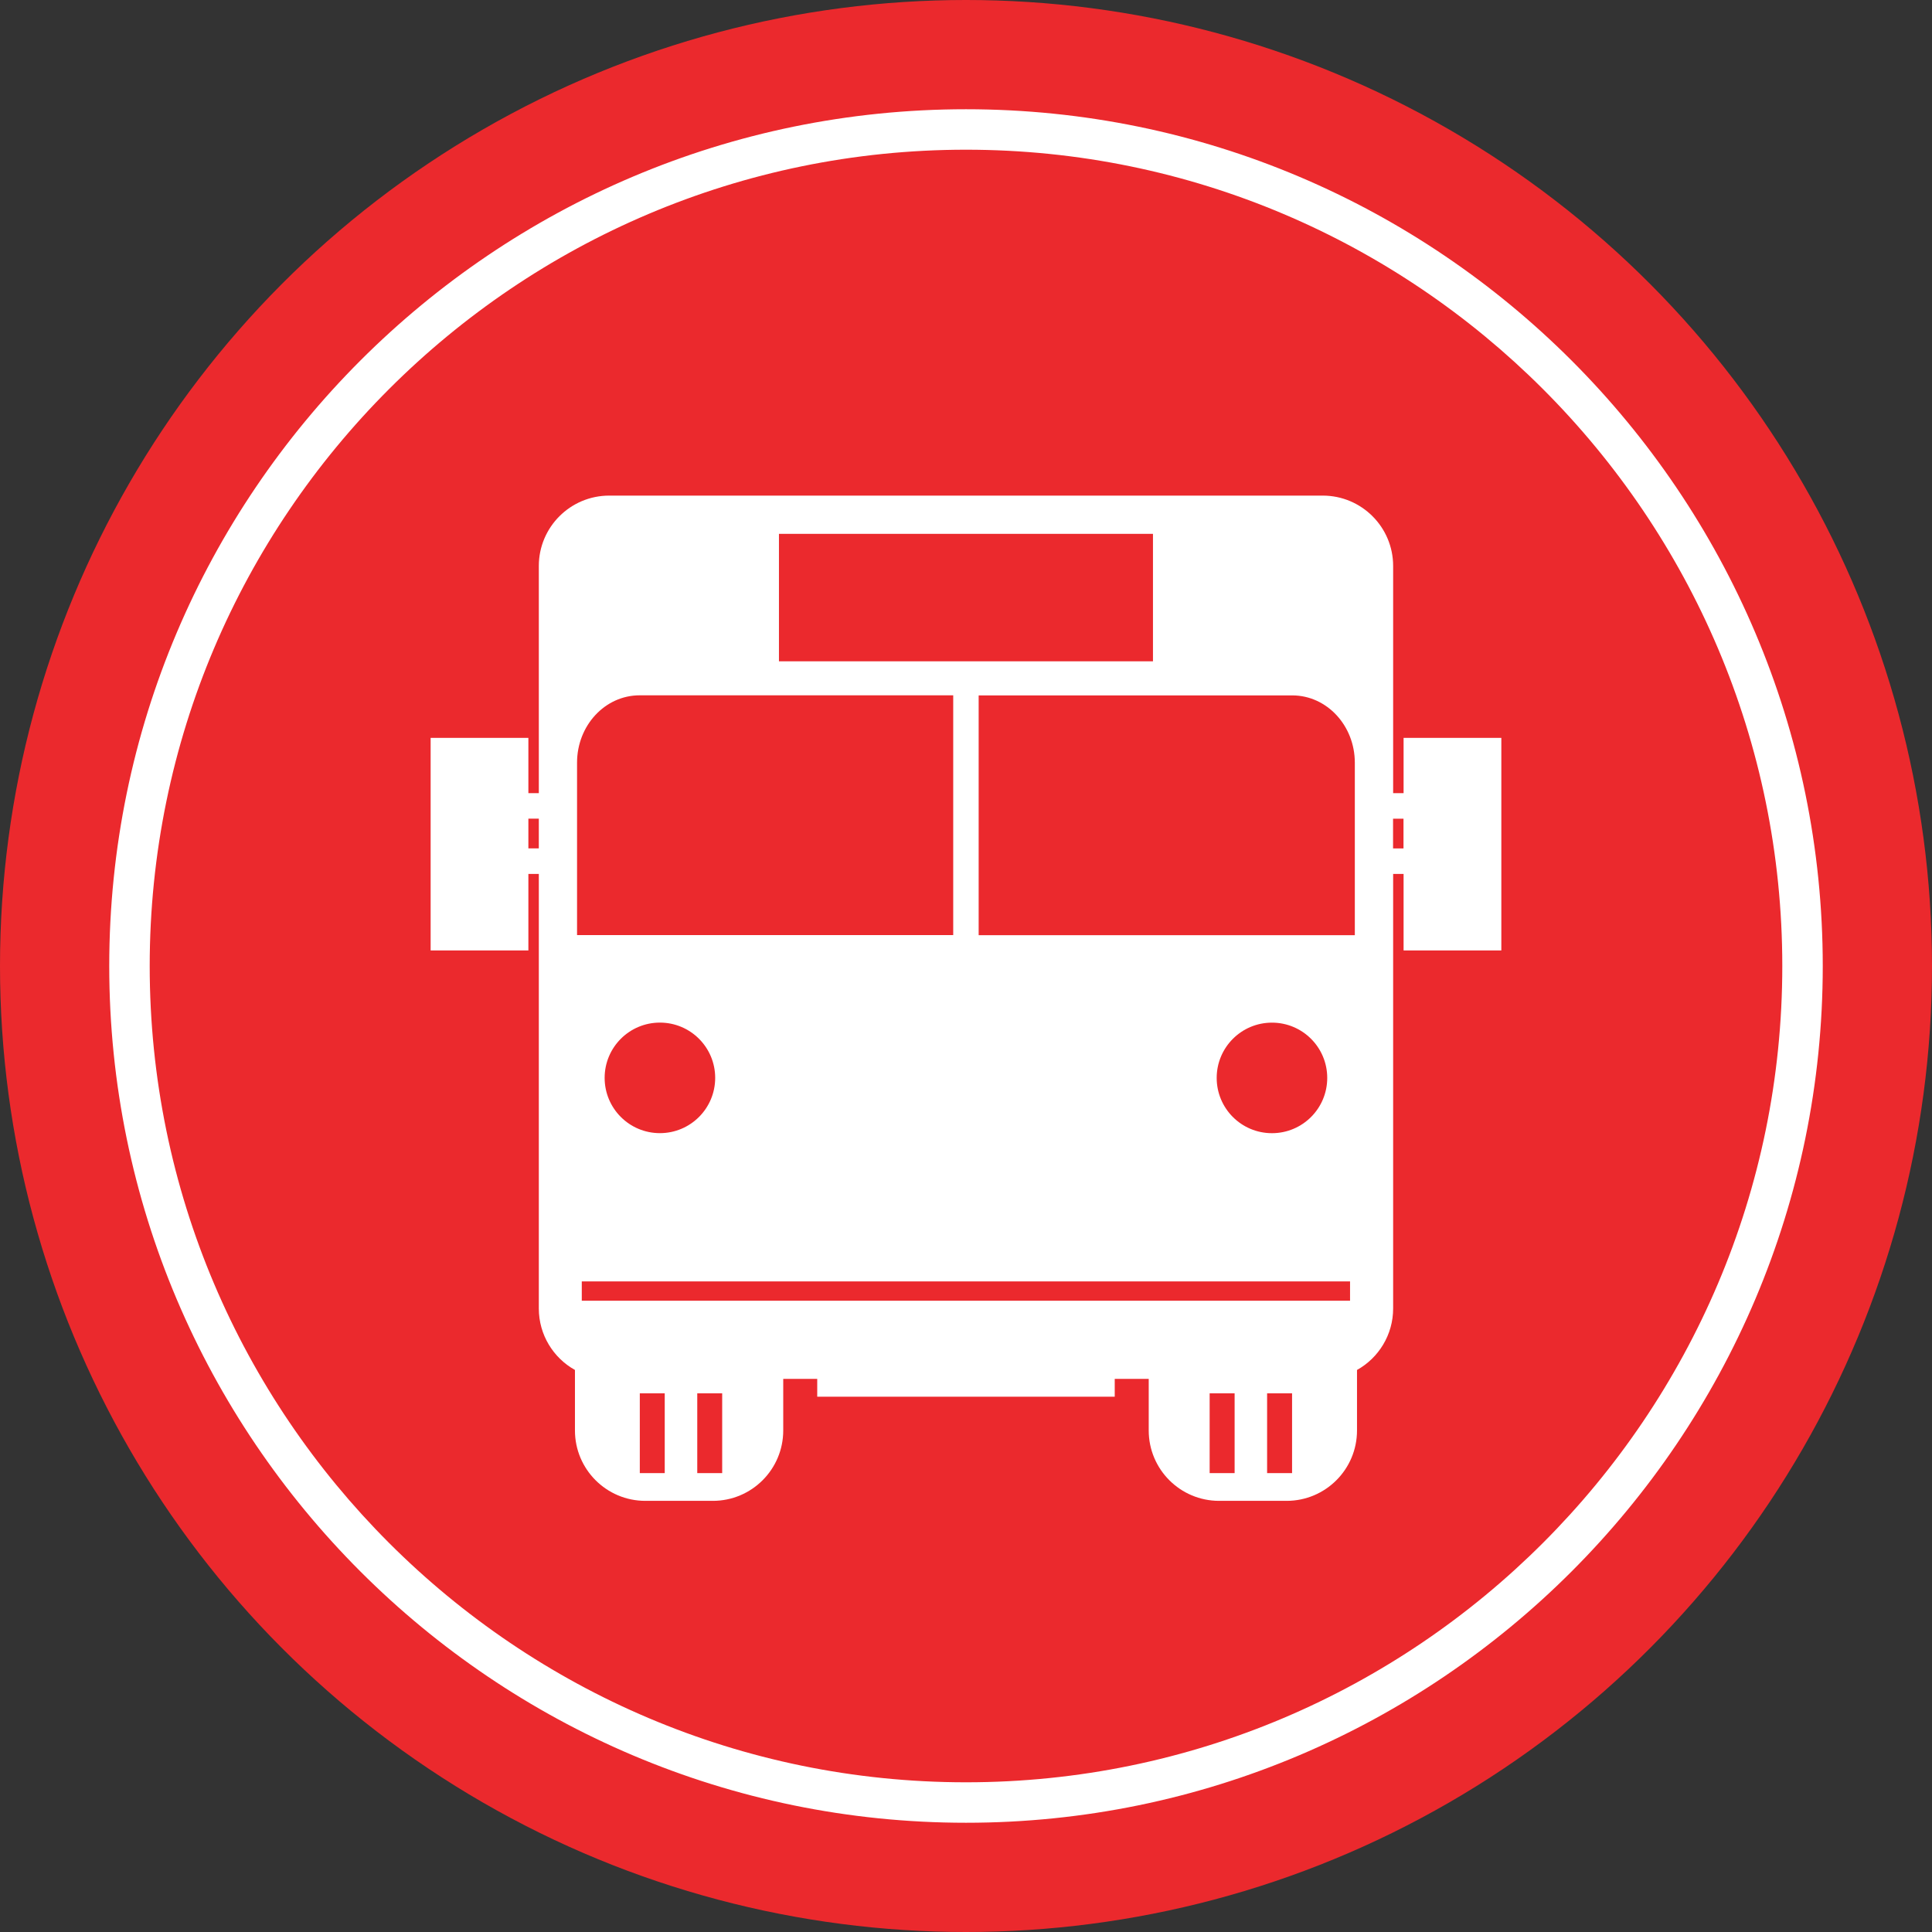
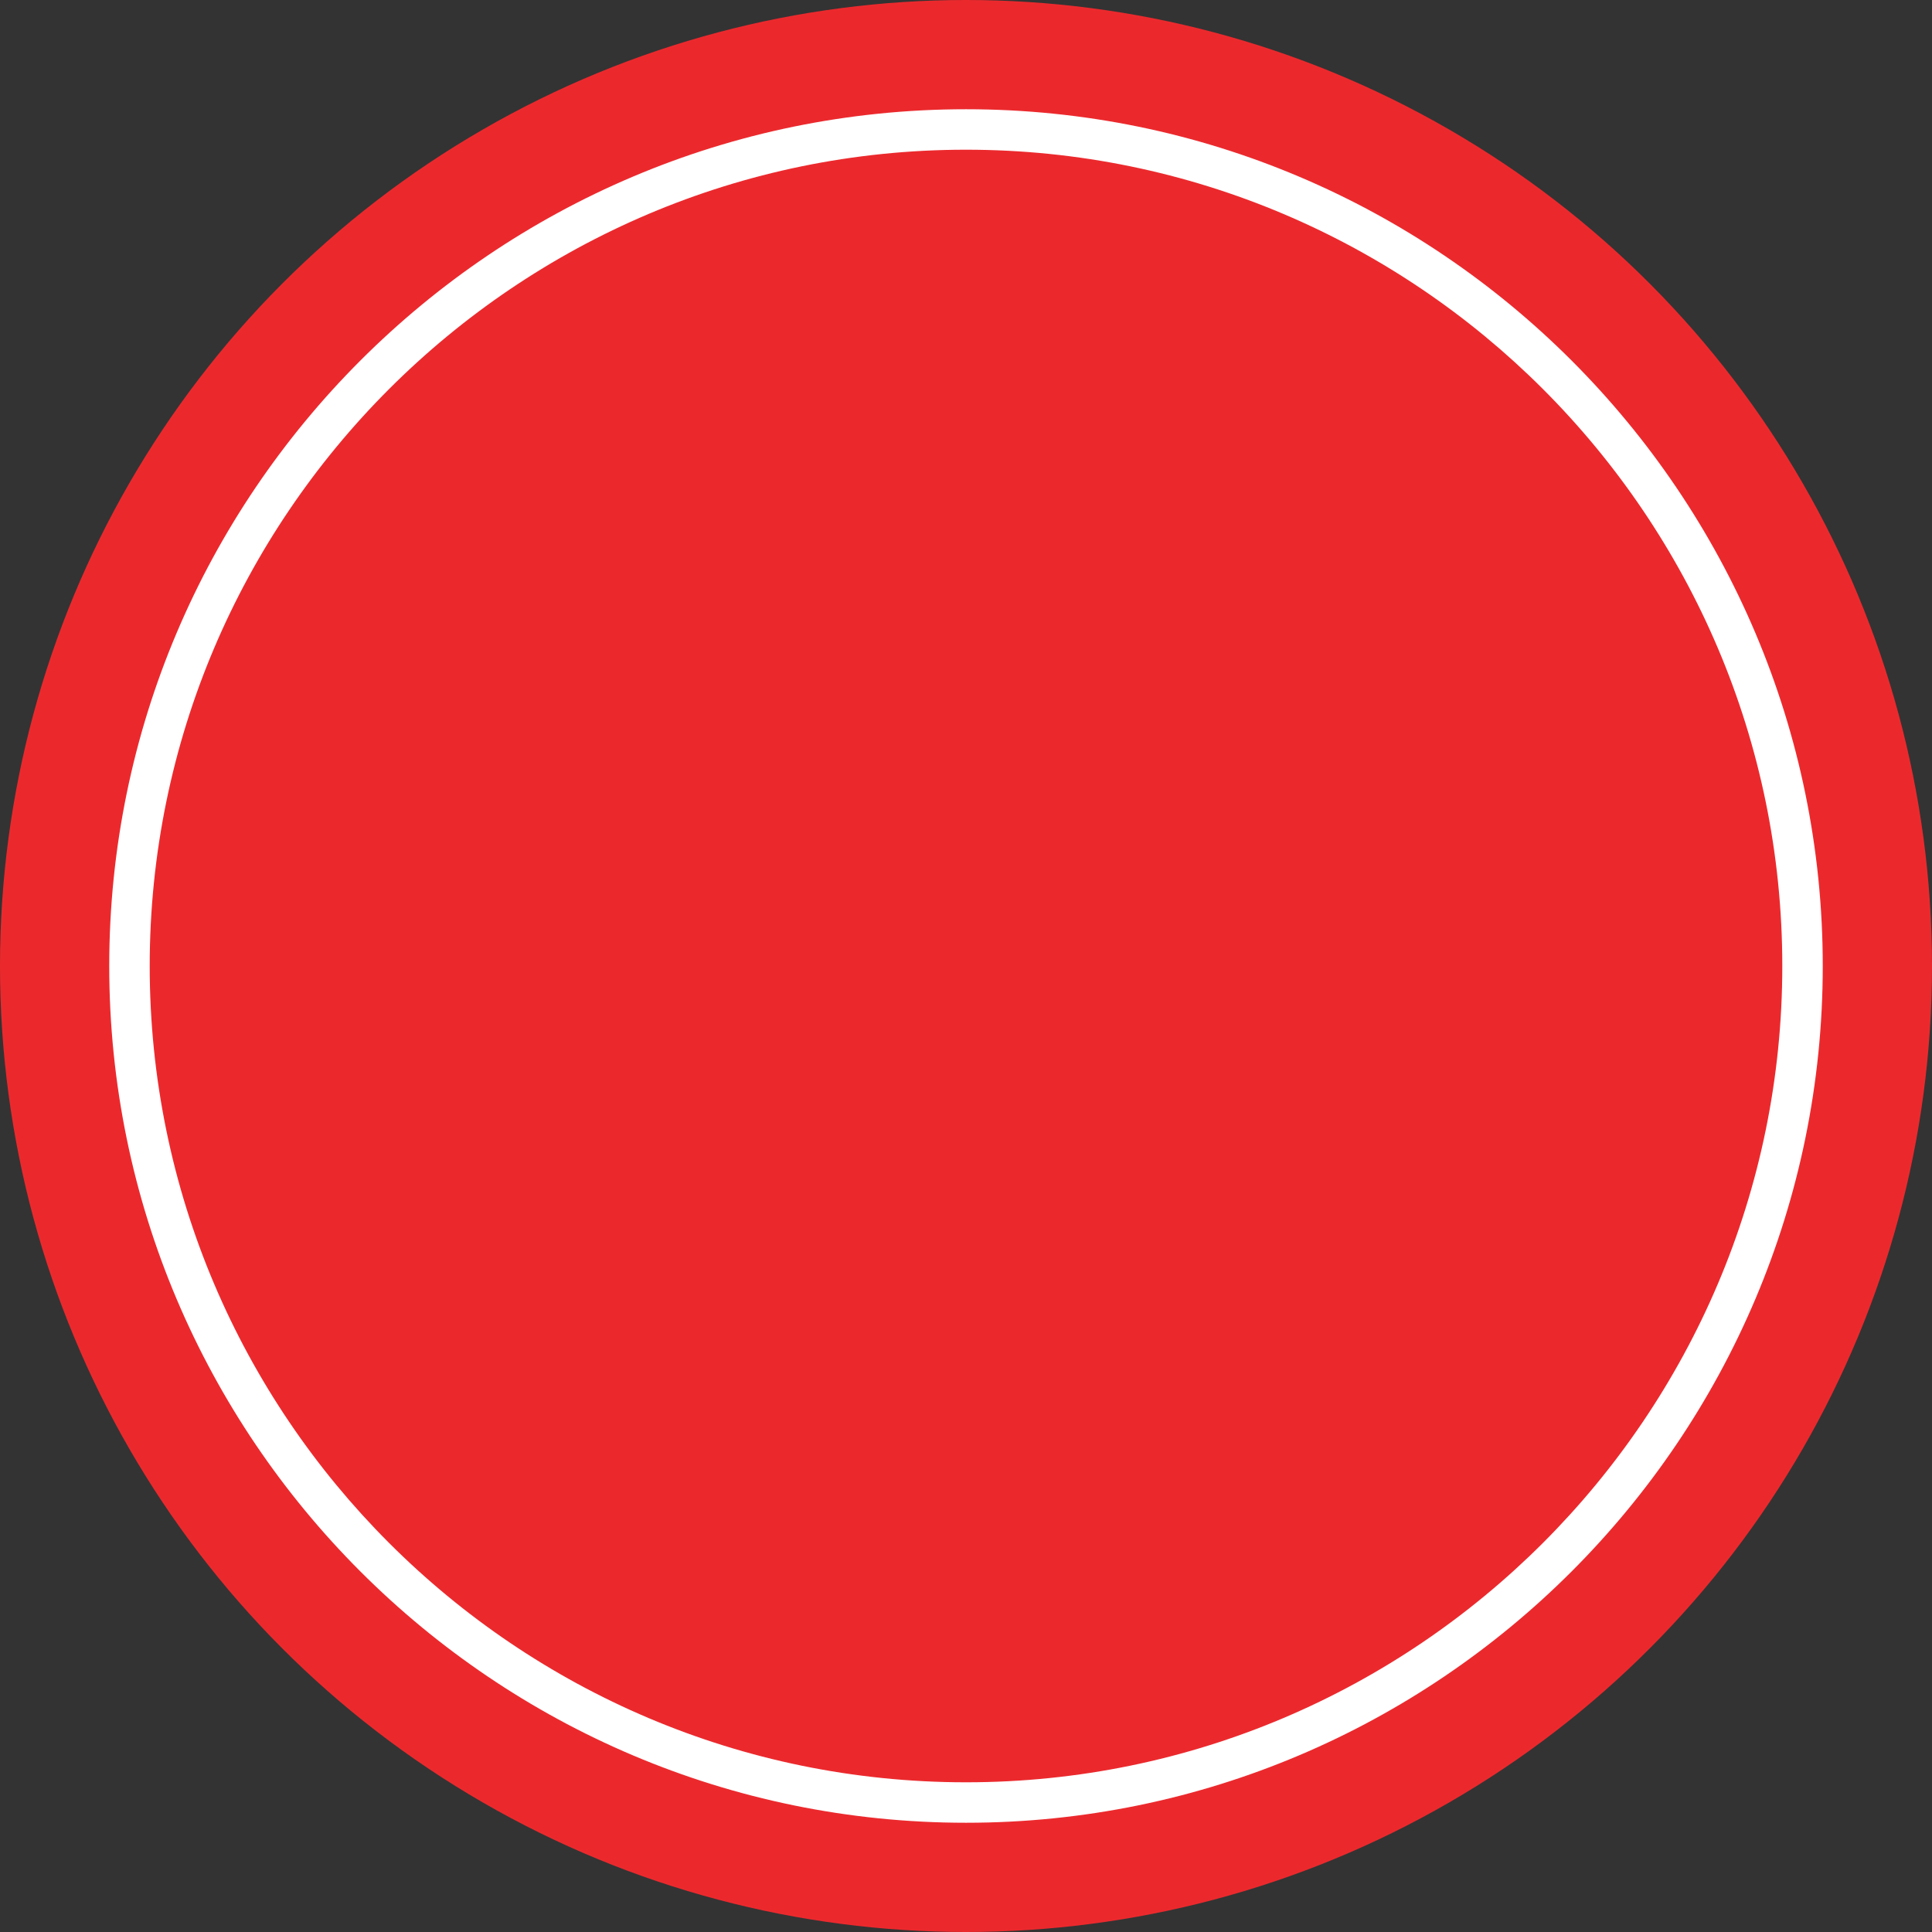
<svg xmlns="http://www.w3.org/2000/svg" data-name="Layer 2" fill="#000000" height="477.5" preserveAspectRatio="xMidYMid meet" version="1" viewBox="0.0 0.0 477.5 477.5" width="477.5" zoomAndPan="magnify">
  <rect x="0.0" y="0.0" width="477.5" height="477.5" fill="#333333" stroke="none" />
  <g data-name="Layer 1">
    <g>
      <g>
        <g id="change1_1">
          <circle cx="238.75" cy="238.75" fill="#eb292d" r="238.75" />
        </g>
        <g id="change2_1">
          <path d="m238.75,450.5c-116.76,0-211.75-94.99-211.75-211.75S121.99,27,238.75,27s211.75,94.99,211.75,211.75-94.99,211.75-211.75,211.75Zm0-413.5c-111.24,0-201.75,90.5-201.75,201.75s90.5,201.75,201.75,201.75,201.75-90.5,201.75-201.75S350,37,238.75,37Z" fill="#ffffff" />
        </g>
      </g>
      <g id="change2_2">
-         <path d="m346.9,182.37v13.66h-2.58v-56.14c0-9.61-7.79-17.4-17.4-17.4h-176.35c-9.61,0-17.4,7.79-17.4,17.4v56.14h-2.58v-13.66h-24.16v52.53h24.16v-18.91h2.58v107.4c0,6.53,3.6,12.23,8.93,15.2v14.95c0,9.61,7.79,17.4,17.4,17.4h16.68c9.61,0,17.4-7.79,17.4-17.4v-12.75h8.4v4.41h73.53v-4.41h8.4v12.75c0,9.61,7.79,17.4,17.4,17.4h16.68c9.61,0,17.4-7.79,17.4-17.4v-14.95c5.33-2.97,8.93-8.67,8.93-15.2v-107.4h2.58v18.91h24.16v-52.53h-24.16Zm-213.73,27.31h-2.58v-7.35h2.58v7.35Zm59.35-77.74h92.44v31.51h-92.44v-31.51Zm-49.9,56.55c0-9.19,6.92-16.64,15.46-16.64h77.51v59.26h-92.97v-42.63Zm34.14,77.91c0,7.54-6.11,13.66-13.66,13.66s-13.66-6.11-13.66-13.66,6.11-13.66,13.66-13.66,13.66,6.11,13.66,13.66Zm-12.47,97.69h-6.16v-19.73h6.16v19.73Zm14.2,0h-6.16v-19.73h6.16v19.73Zm126.65,0h-6.17v-19.73h6.17v19.73Zm14.2,0h-6.17v-19.73h6.17v19.73Zm14.33-42.61h-189.88v-4.78h189.88v4.78Zm-32.96-55.07c0-7.54,6.11-13.66,13.66-13.66s13.66,6.11,13.66,13.66-6.11,13.66-13.66,13.66-13.66-6.11-13.66-13.66Zm34.14-35.28h-92.97v-59.26h77.51c8.53,0,15.46,7.45,15.46,16.64v42.63Zm12.03-21.44h-2.58v-7.35h2.58v7.35Z" fill="#ffffff" />
-       </g>
+         </g>
    </g>
  </g>
</svg>